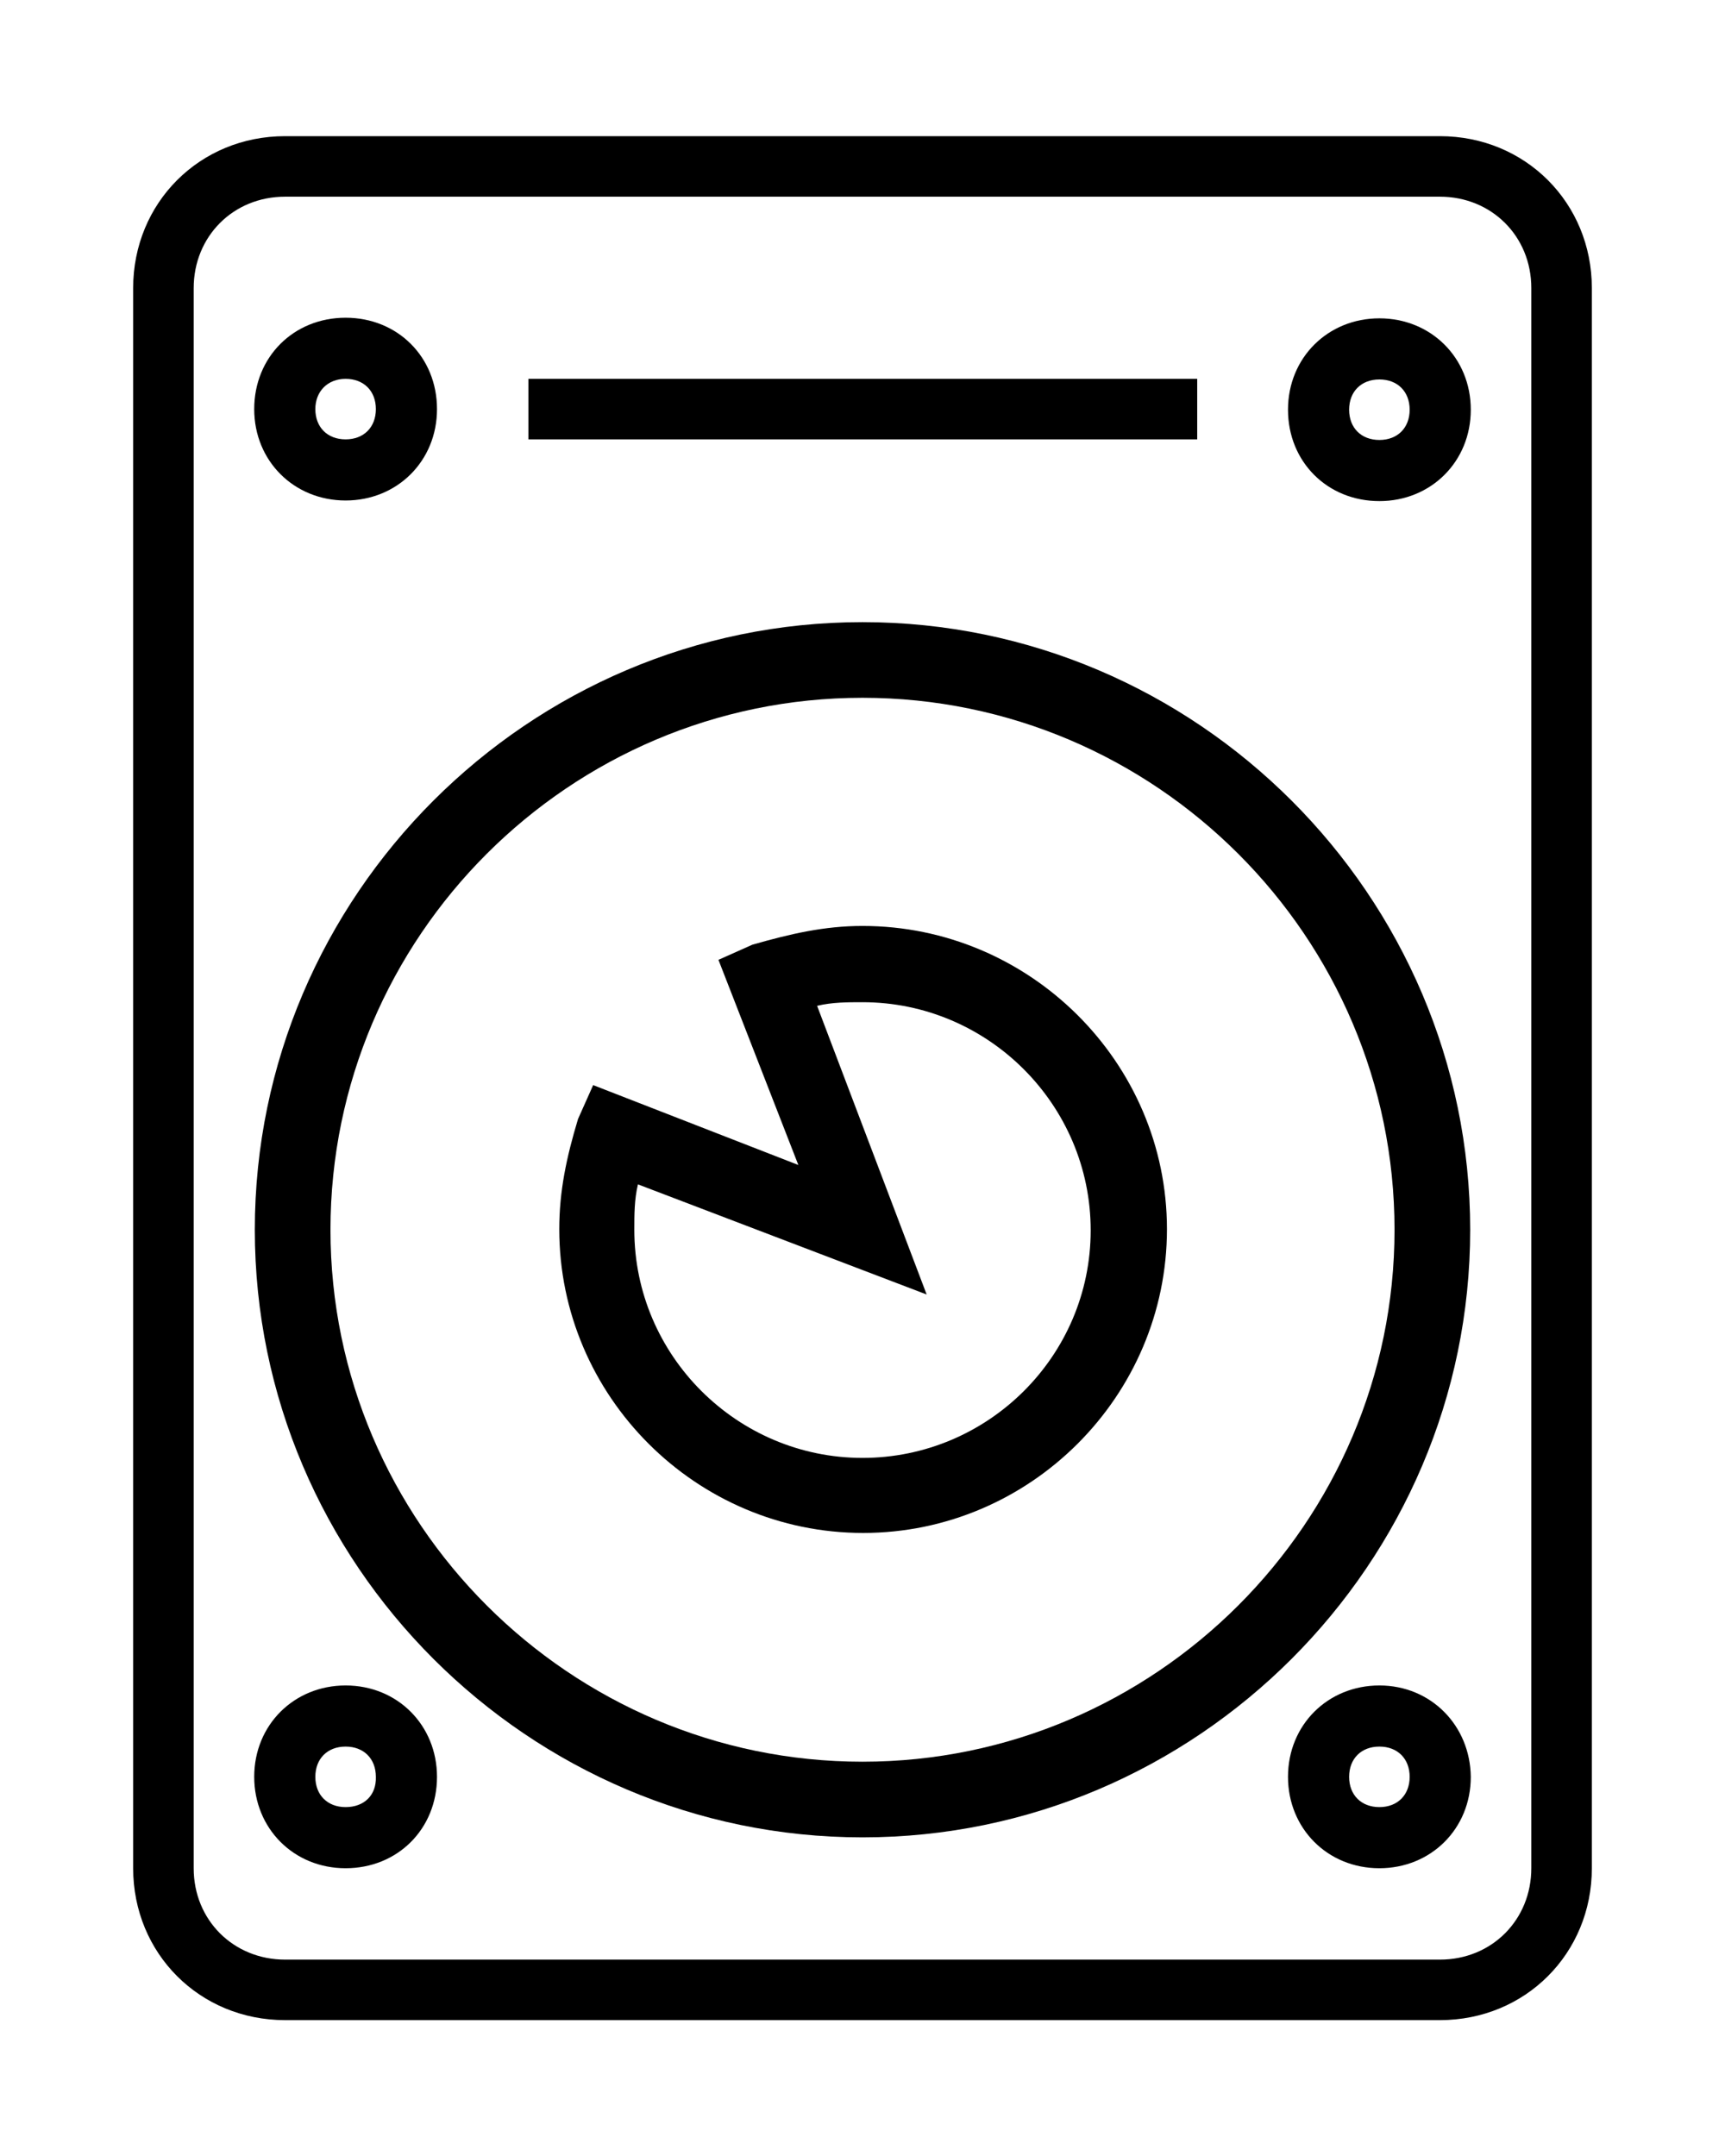
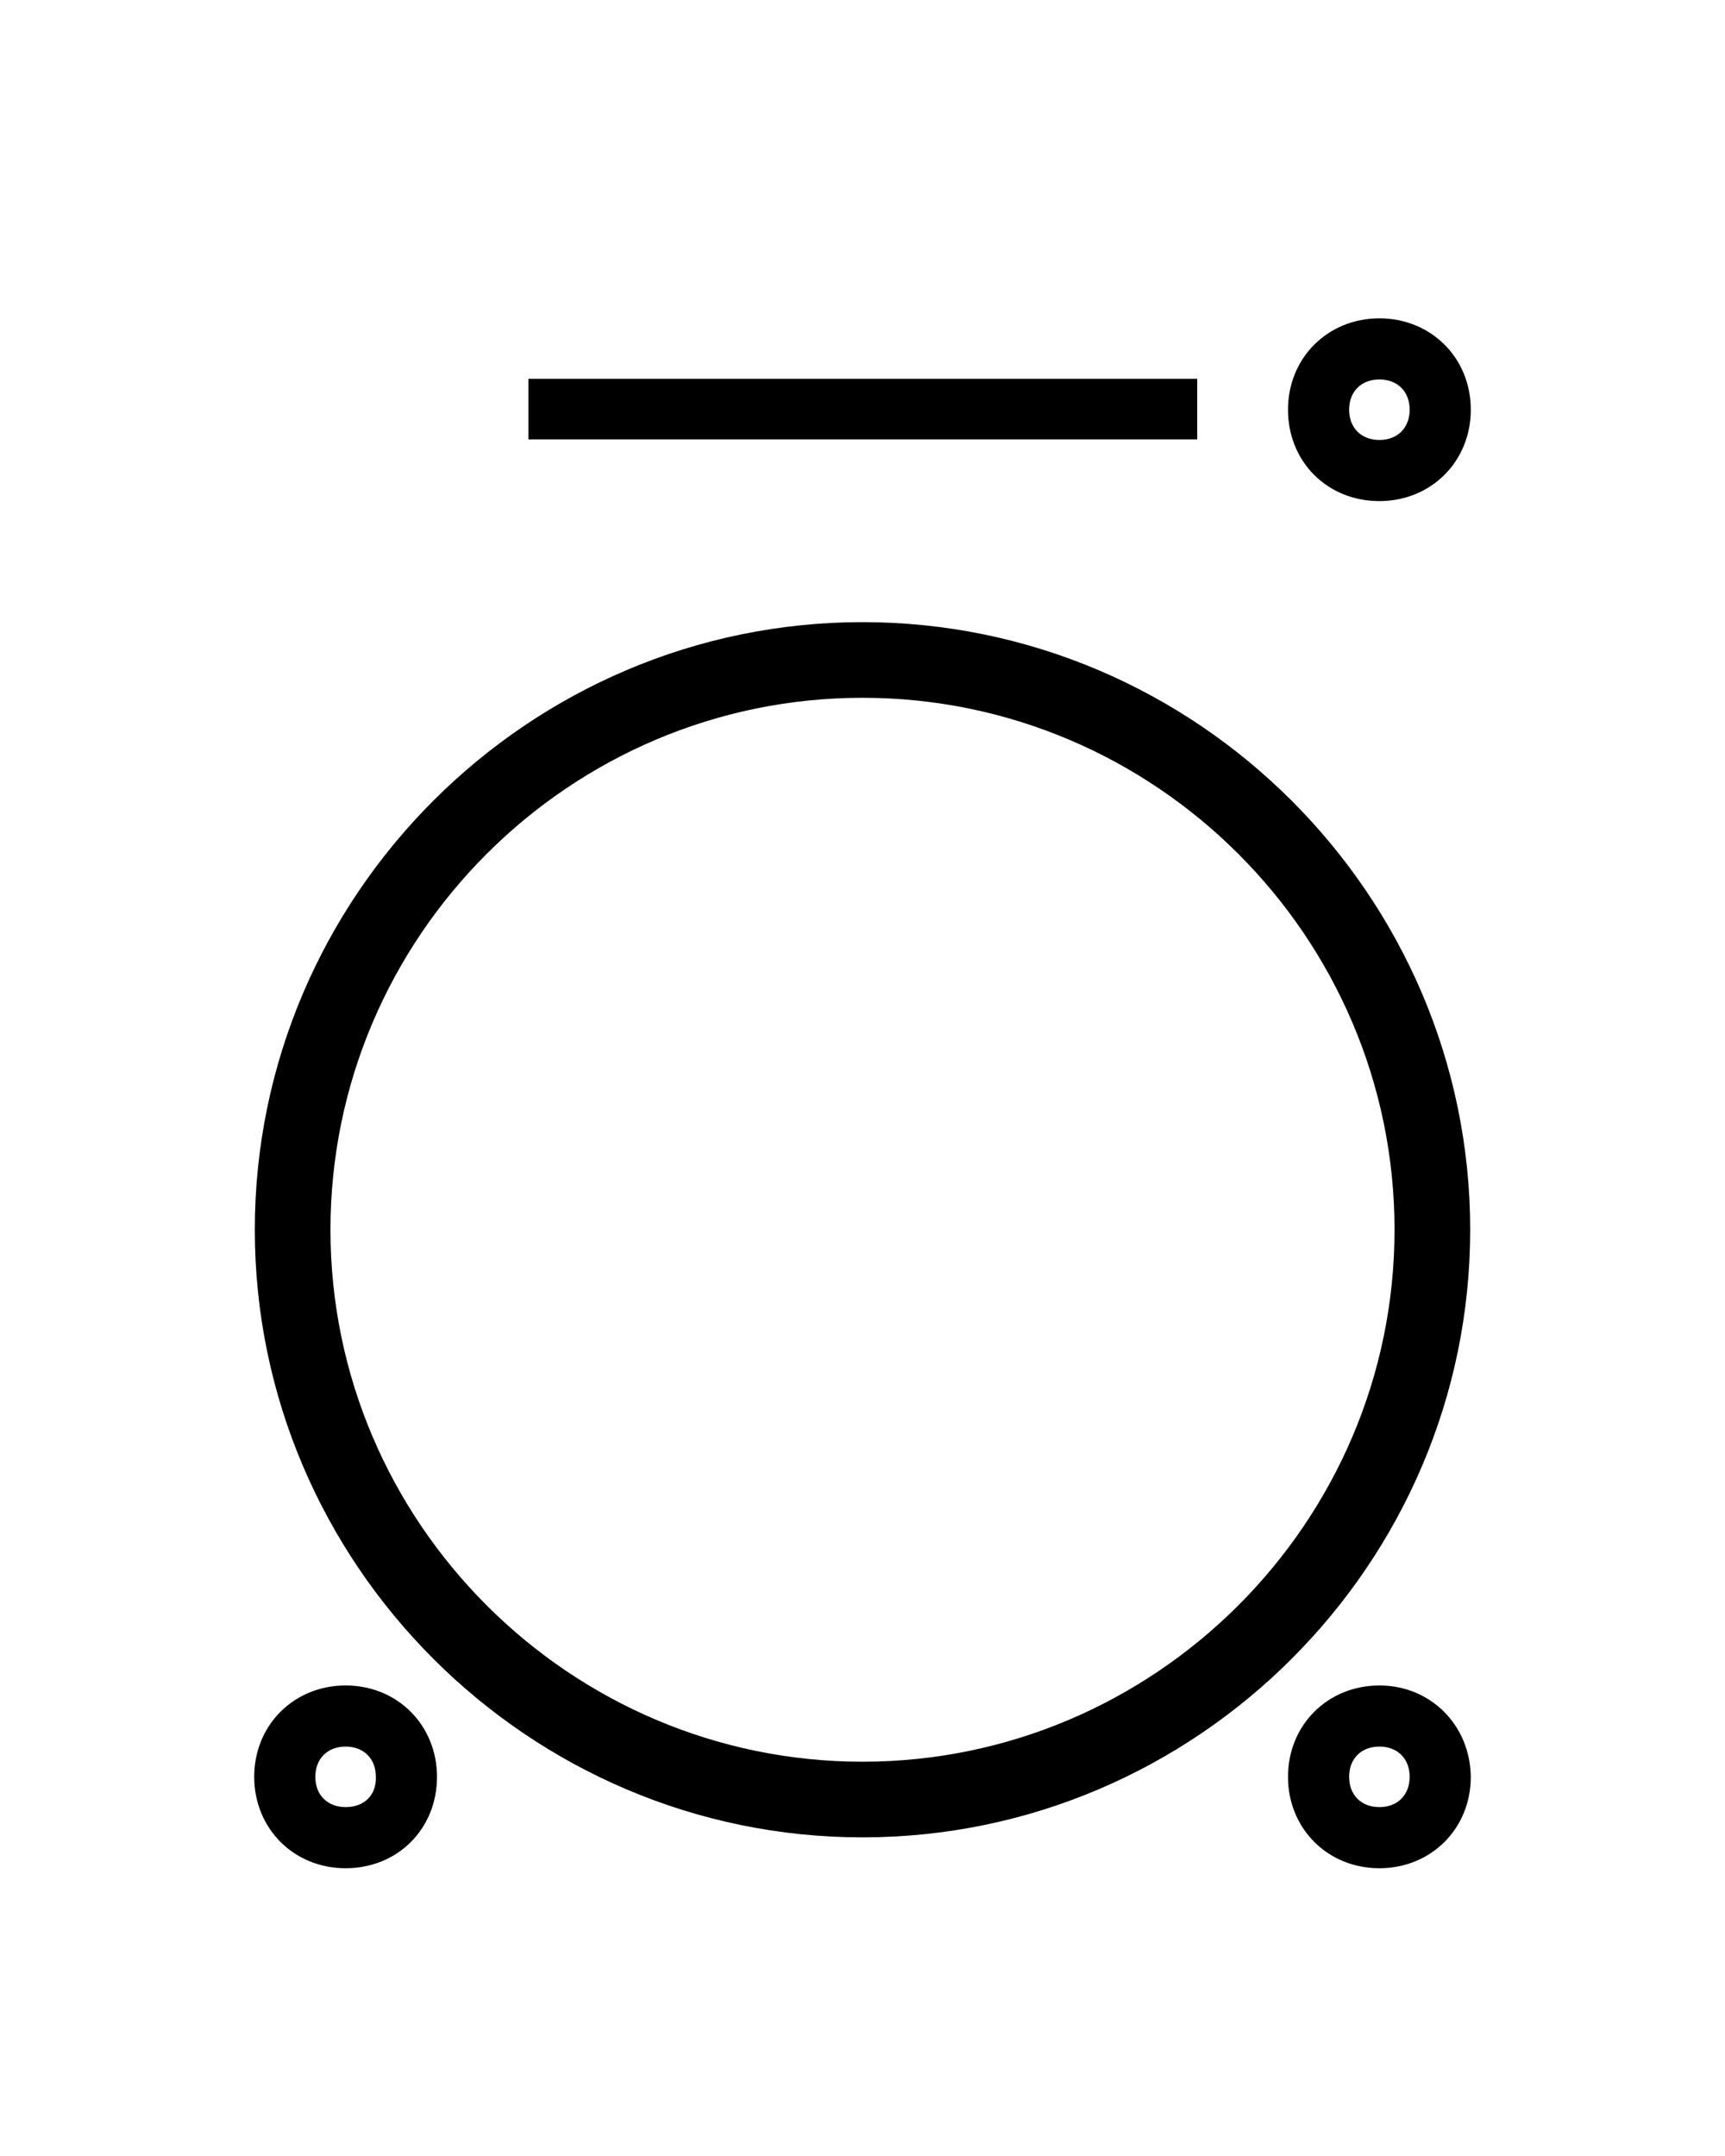
<svg xmlns="http://www.w3.org/2000/svg" version="1.1" id="Layer_1" x="0px" y="0px" viewBox="0 0 285 356.3" style="enable-background:new 0 0 285 356.3;" xml:space="preserve">
  <g>
-     <path d="M237.9,22.5H47.1C33,22.5,22,33.5,22,47.6v261.1c0,14.1,11,25.1,25.1,25.1h190.8c14.1,0,25.1-11,25.1-25.1V47.6    C263,33.5,252,22.5,237.9,22.5z M253,308.7c0,8.5-6.5,15.1-15.1,15.1H47.1c-8.5,0-15.1-6.5-15.1-15.1V47.6    c0-8.5,6.5-15.1,15.1-15.1h190.8c8.5,0,15.1,6.5,15.1,15.1V308.7z" />
    <path d="M142.5,102.8c-55.2,0-100.4,45.2-100.4,100.4s45.2,100.4,100.4,100.4s100.4-45.2,100.4-100.4S197.7,102.8,142.5,102.8z     M142.5,291.1c-48.3,0-87.9-39.5-87.9-87.9s39.5-87.9,87.9-87.9s87.9,39.5,87.9,87.9S190.8,291.1,142.5,291.1z" />
-     <path d="M57.1,82.7c8.5,0,15.1-6.5,15.1-15.1s-6.5-15.1-15.1-15.1s-15.1,6.5-15.1,15.1S48.6,82.7,57.1,82.7z M57.1,62.6    c3,0,5,2,5,5c0,3-2,5-5,5c-3,0-5-2-5-5C52.1,64.7,54.1,62.6,57.1,62.6z" />
    <path d="M227.9,52.6c-8.5,0-15.1,6.5-15.1,15.1s6.5,15.1,15.1,15.1c8.5,0,15.1-6.5,15.1-15.1S236.4,52.6,227.9,52.6z M227.9,72.7    c-3,0-5-2-5-5c0-3,2-5,5-5c3,0,5,2,5,5C232.9,70.7,230.9,72.7,227.9,72.7z" />
    <path d="M57.1,278.5c-8.5,0-15.1,6.5-15.1,15.1c0,8.5,6.5,15.1,15.1,15.1s15.1-6.5,15.1-15.1C72.2,285.1,65.7,278.5,57.1,278.5z     M57.1,298.6c-3,0-5-2-5-5c0-3,2-5,5-5c3,0,5,2,5,5C62.2,296.6,60.2,298.6,57.1,298.6z" />
    <path d="M227.9,278.5c-8.5,0-15.1,6.5-15.1,15.1c0,8.5,6.5,15.1,15.1,15.1c8.5,0,15.1-6.5,15.1-15.1    C242.9,285.1,236.4,278.5,227.9,278.5z M227.9,298.6c-3,0-5-2-5-5c0-3,2-5,5-5c3,0,5,2,5,5C232.9,296.6,230.9,298.6,227.9,298.6z" />
    <rect x="87.3" y="62.6" width="110.5" height="10" />
-     <path d="M142.5,153c-6.3,0-11.9,1.3-18.2,3.1l-5.6,2.5l13.2,33.9l-33.9-13.2l-2.5,5.6c-1.9,6.3-3.1,11.9-3.1,18.2    c0,27.6,22.6,50.2,50.2,50.2s50.2-22.6,50.2-50.2S170.1,153,142.5,153z M142.5,240.9c-20.7,0-37.7-16.9-37.7-37.7    c0-2.5,0-5,0.6-7.5l47.7,18.2L135,166.2c2.5-0.6,5-0.6,7.5-0.6c20.7,0,37.7,16.9,37.7,37.7S163.2,240.9,142.5,240.9z" />
  </g>
</svg>